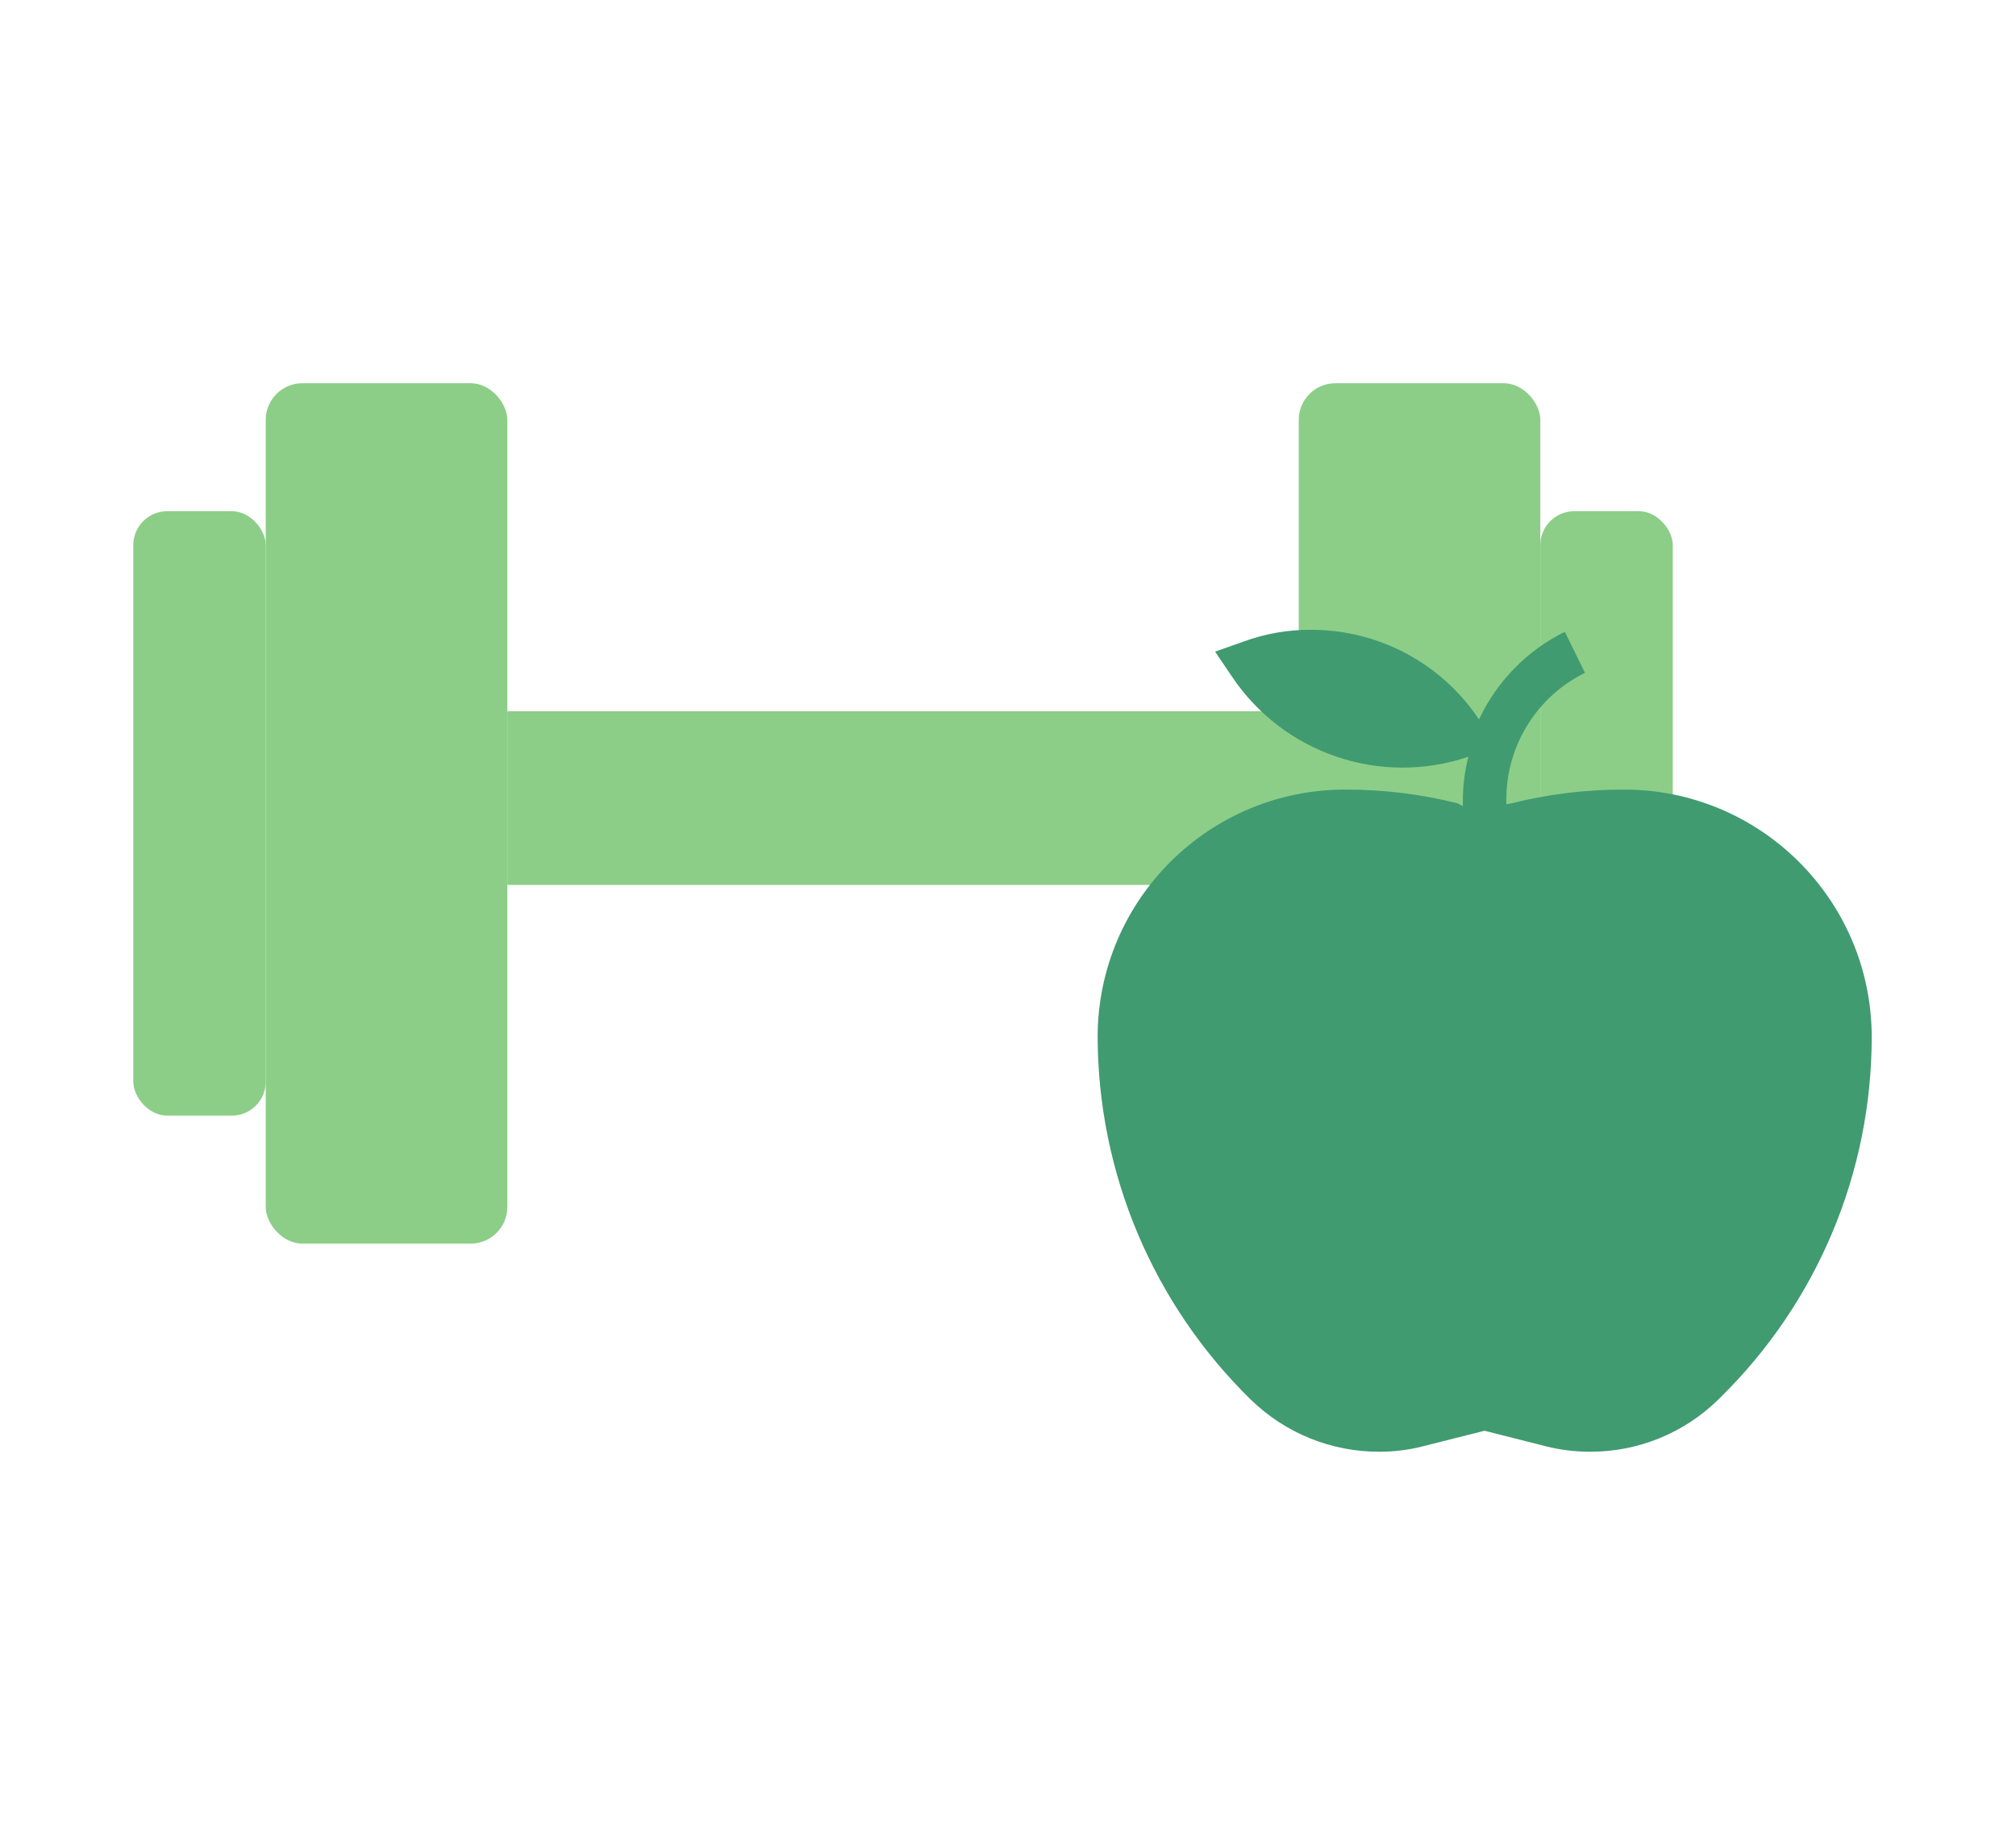
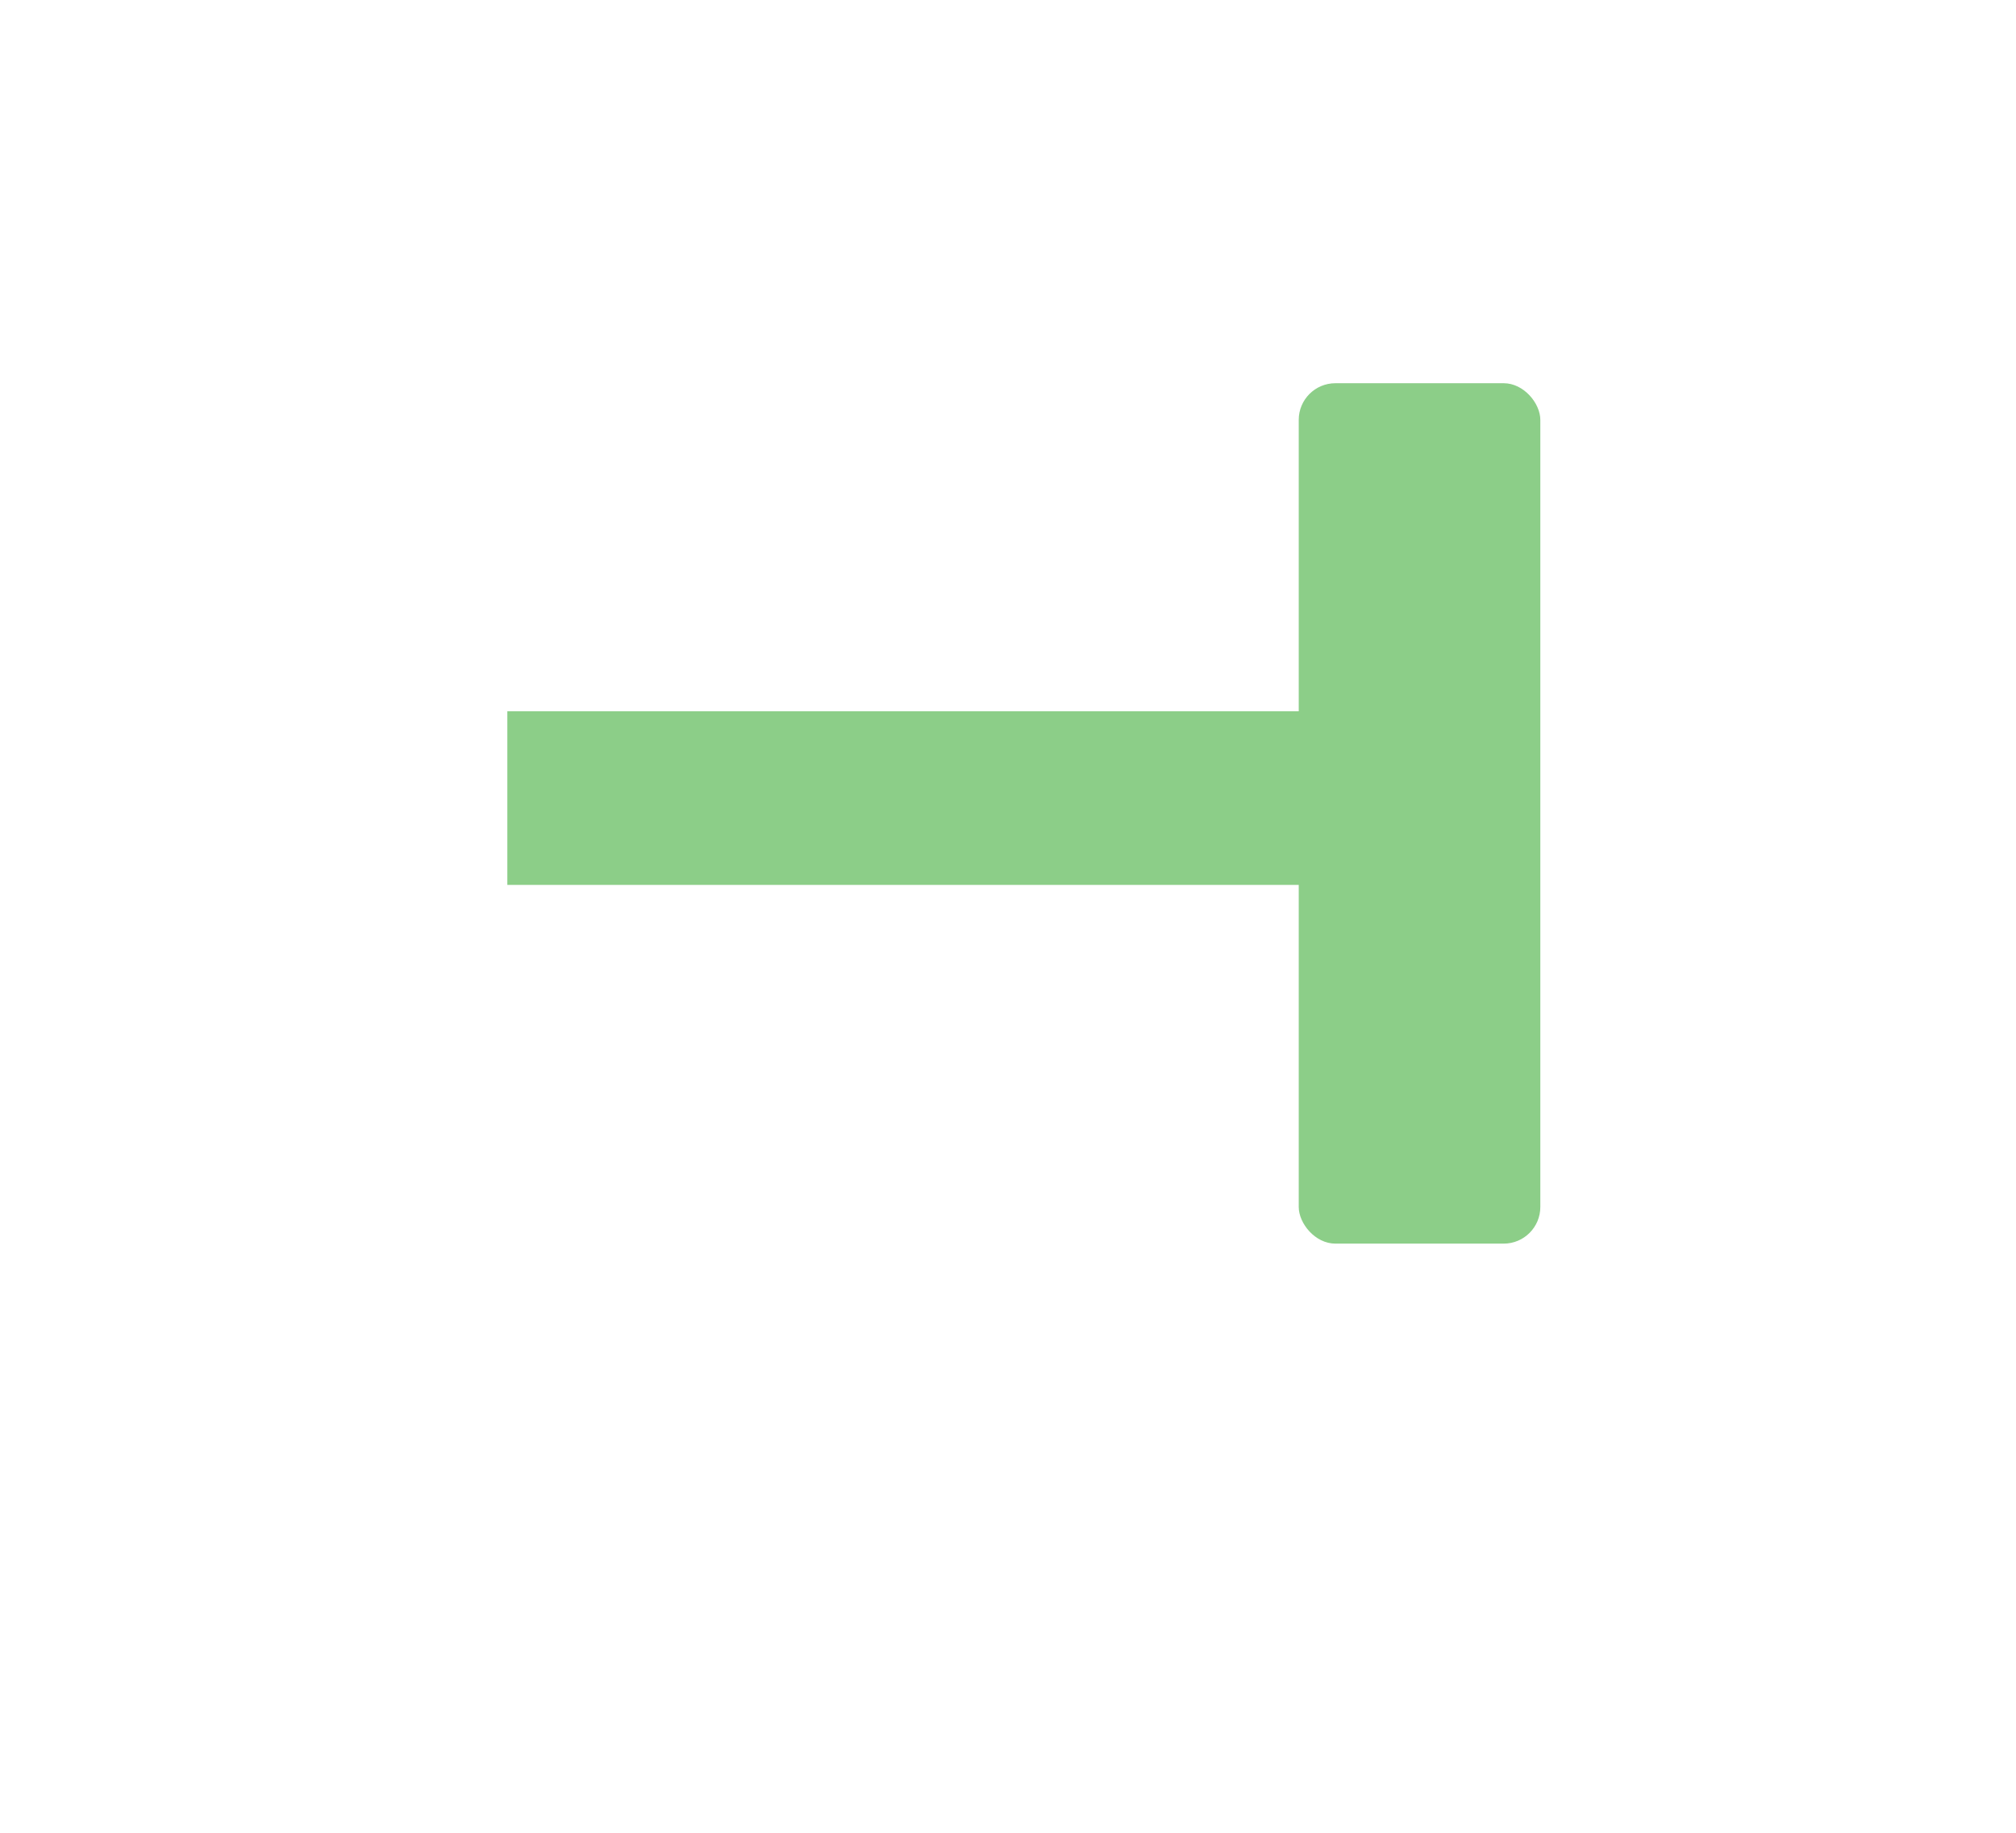
<svg xmlns="http://www.w3.org/2000/svg" height="110" viewBox="0 0 121 110" width="121">
  <g fill="none" fill-rule="evenodd">
    <path d="m-657-439h1920v4468h-1920z" fill="#fff" />
    <g fill-rule="nonzero" opacity=".75" transform="translate(8 23)">
      <g fill="#65bd60">
-         <rect height="51.64" rx="2.2" width="14.5" x="7.95" />
-         <rect height="36.28" rx="2.04" width="7.95" y="7.68" />
        <rect height="51.64" rx="2.2" transform="matrix(-1 0 0 -1 154.4 51.64)" width="14.5" x="69.95" />
-         <rect height="36.28" rx="2.04" transform="matrix(-1 0 0 -1 176.85 51.64)" width="7.95" x="84.45" y="7.68" />
        <path d="m22.45 19.69h47.54v10.42h-47.54z" />
      </g>
-       <path d="m16.91 49.33c.887.002 1.771-.109 2.63-.33l3.68-.93 3.67.93c.86.218 1.743.329 2.63.33 2.889.018 5.668-1.107 7.73-3.13l.11-.11c5.831-5.713 9.112-13.537 9.1-21.7-.033-8.203-6.707-14.828-14.91-14.8-2.255-.002-4.502.273-6.69.82l-.33.06v-.27c-.01-3.233 1.821-6.189 4.72-7.62l-1.21-2.46c-2.264 1.118-4.08 2.973-5.15 5.26-2.25-3.37-6.038-5.389-10.09-5.38-1.382-.008-2.754.233-4.05.71l-1.7.6 1 1.48c3.097 4.635 8.919 6.615 14.2 4.83-.222.876-.332 1.776-.33 2.68v.28l-.33-.17c-2.185-.546-4.428-.822-6.68-.82-8.203-.028-14.877 6.597-14.91 14.8.011 8.209 3.323 16.069 9.19 21.81 2.063 2.015 4.836 3.139 7.72 3.13z" fill="#007940" transform="translate(57.88 14.8)" />
    </g>
  </g>
</svg>